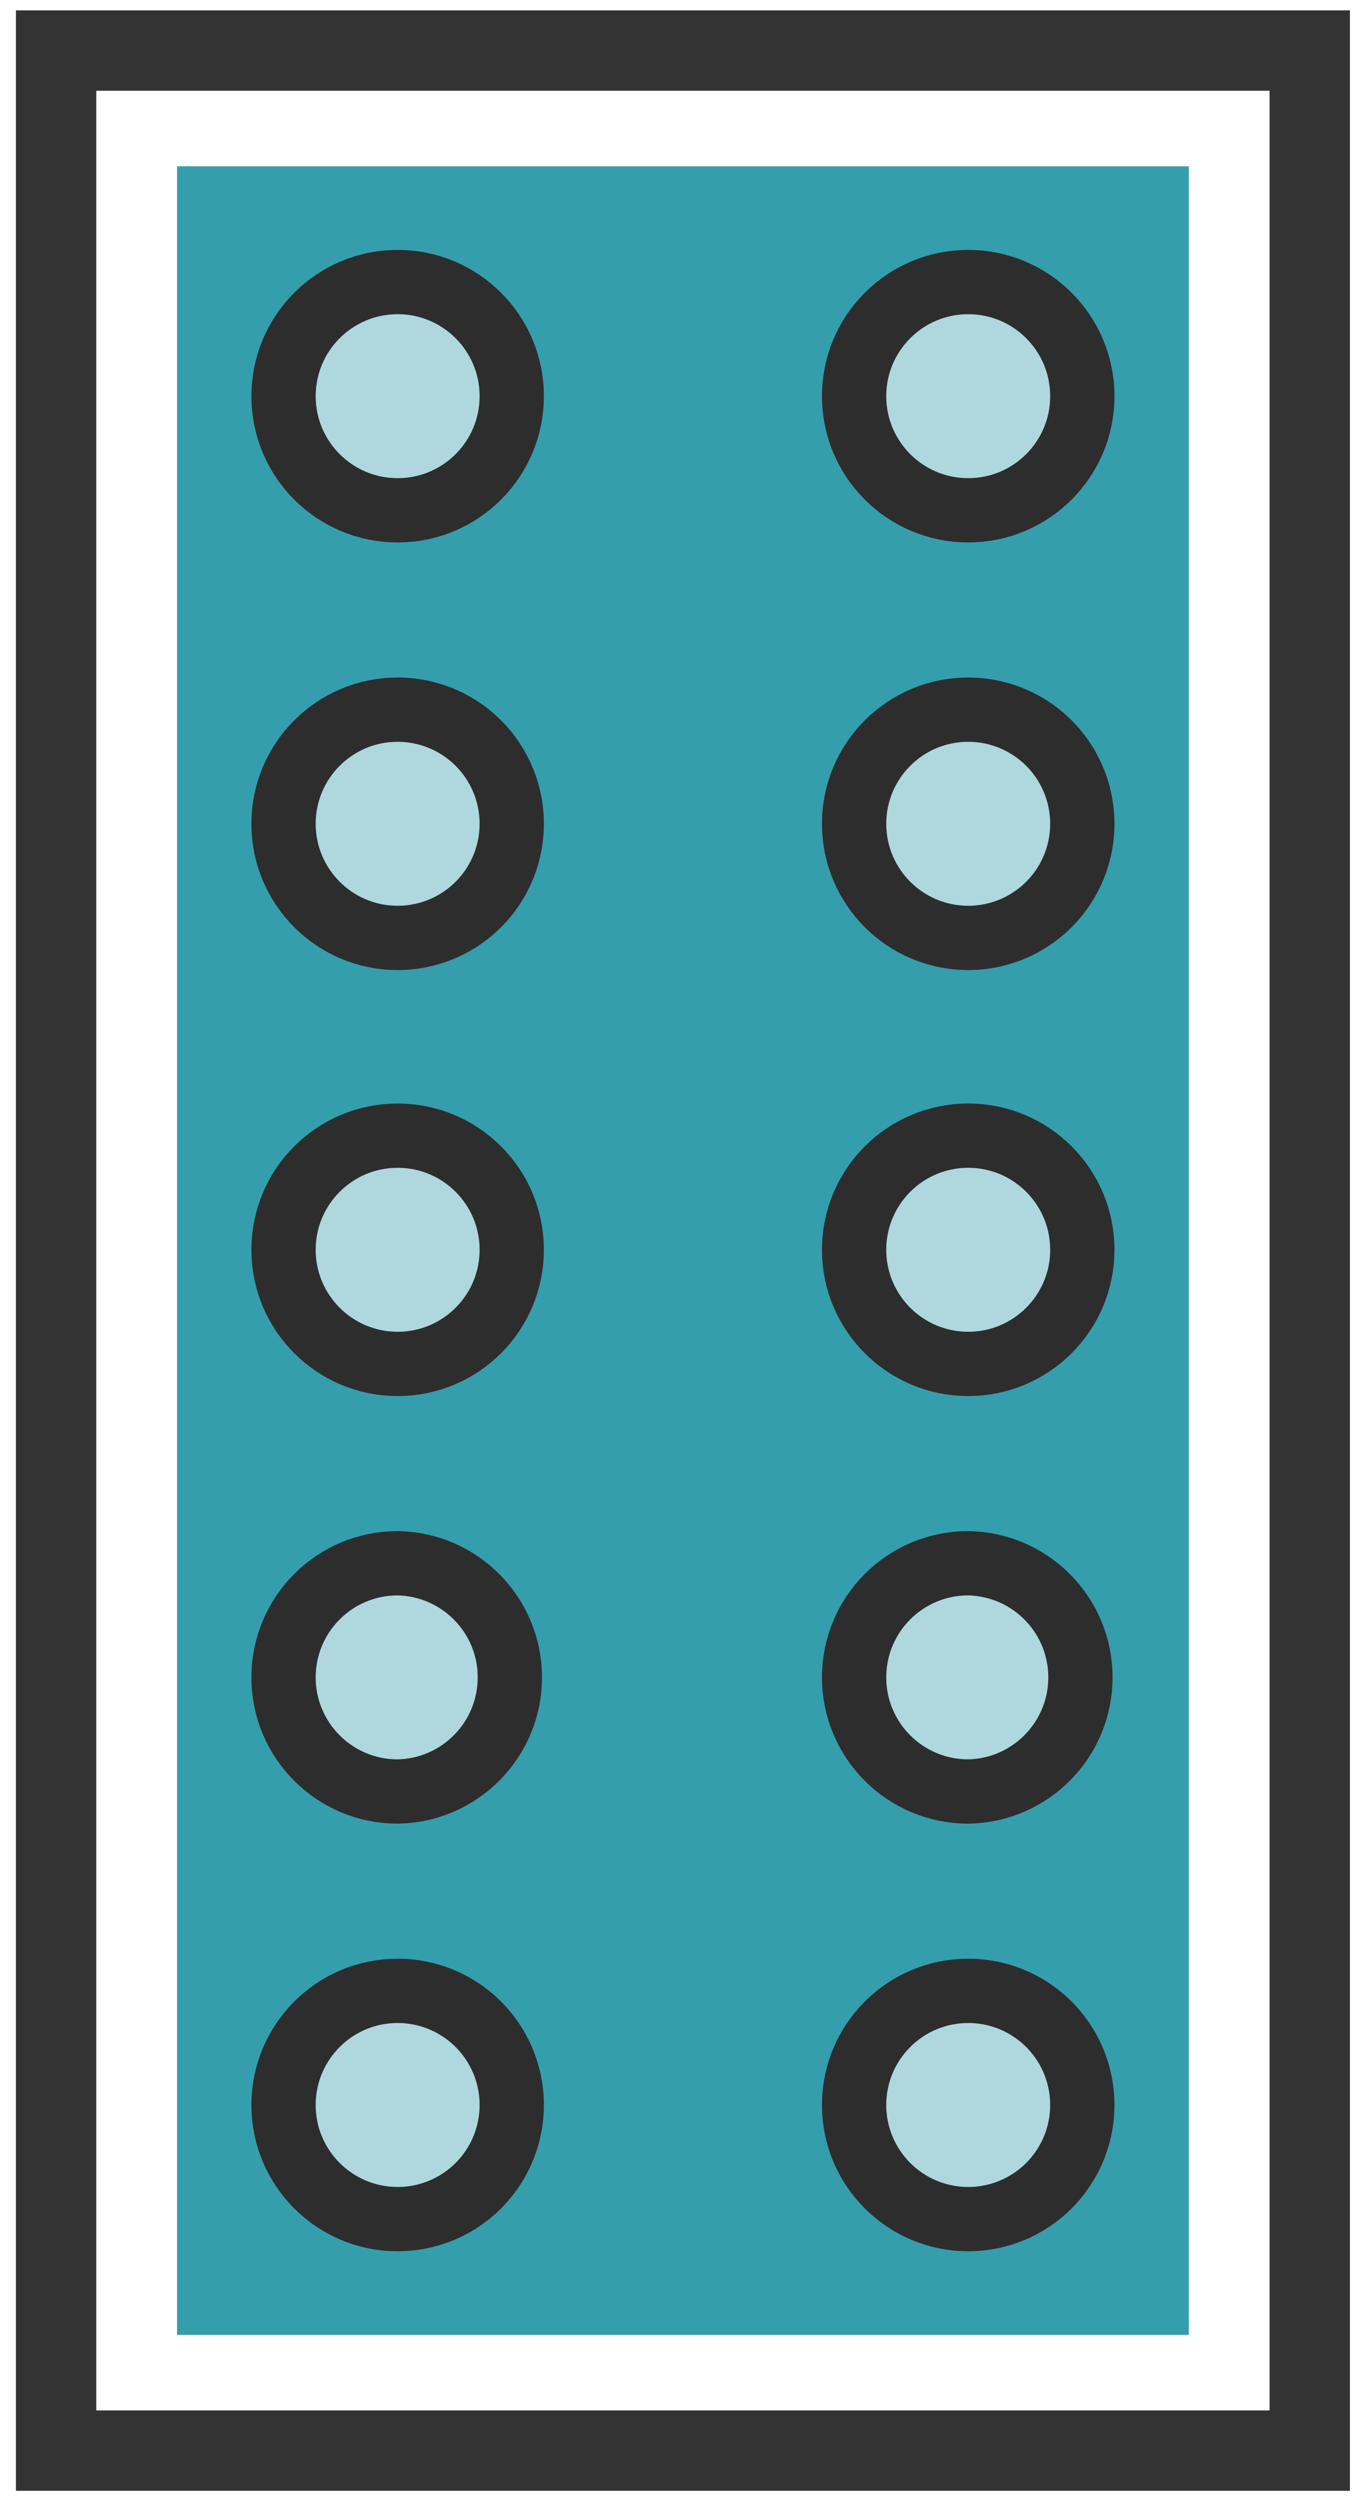
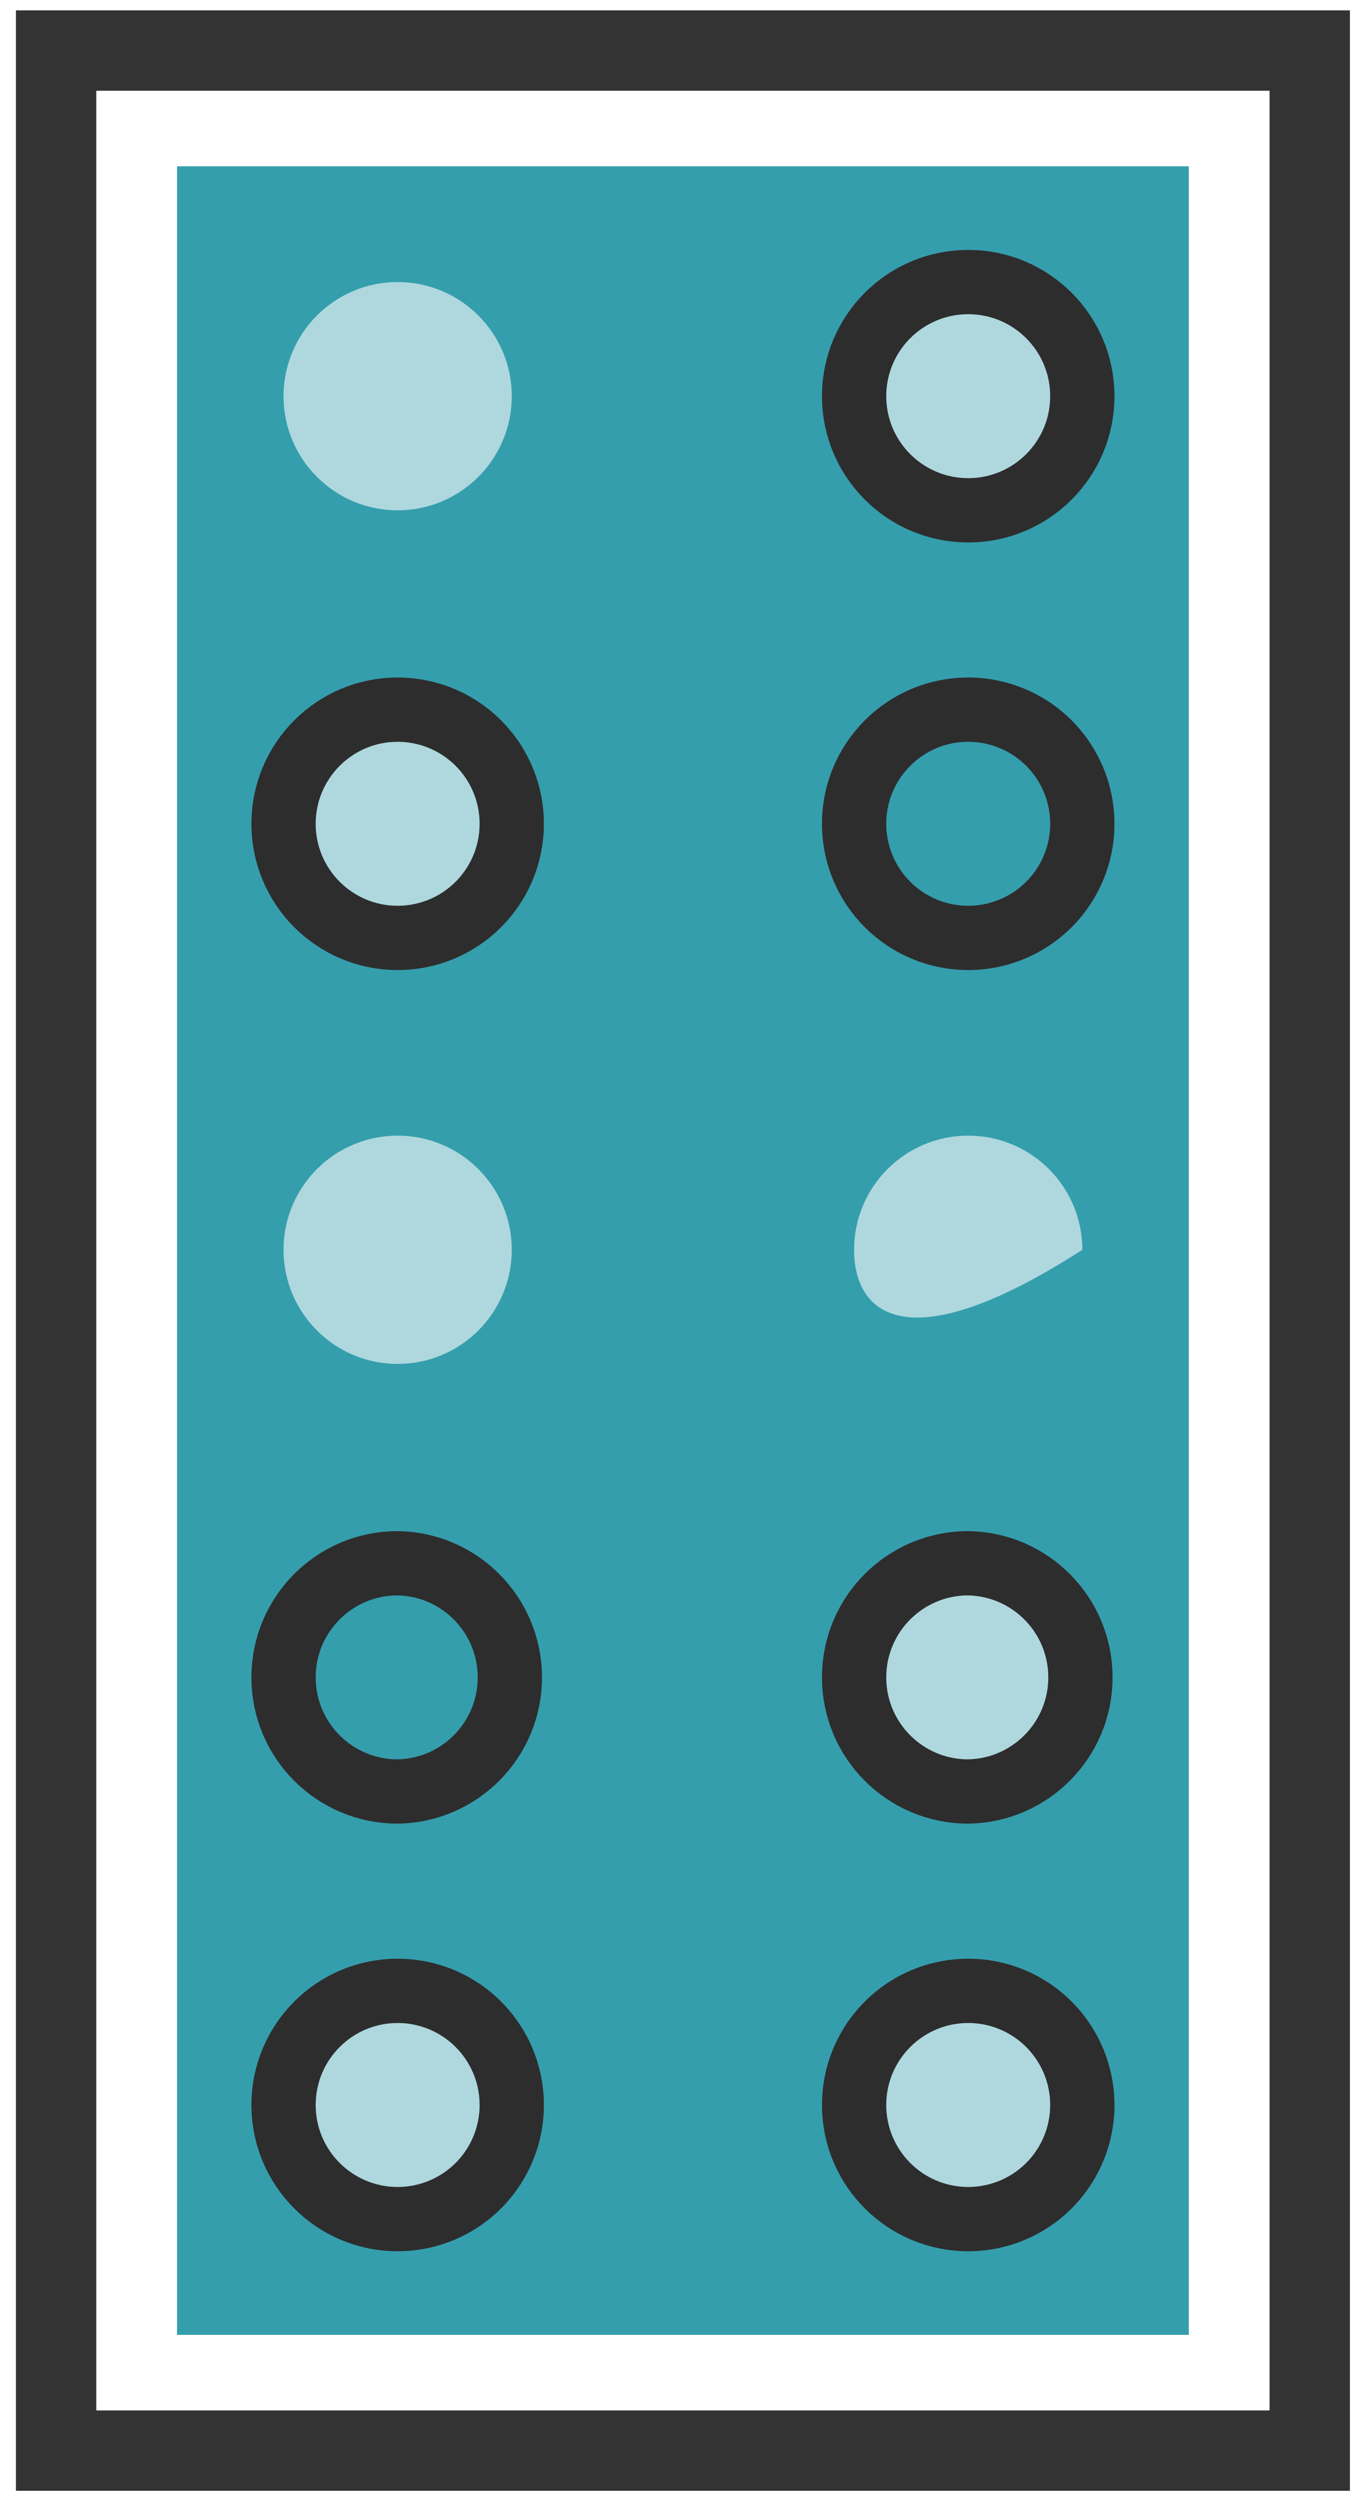
<svg xmlns="http://www.w3.org/2000/svg" width="85px" height="156px" viewBox="0 0 85 156" version="1.1">
  <title>Icon_70_BirthControlPill</title>
  <desc>Created with Sketch.</desc>
  <g id="Style-Guide" stroke="none" stroke-width="1" fill="none" fill-rule="evenodd">
    <g id="TC_Illustrative_Icons" transform="translate(-400, -9839)">
      <g id="Icon_70_BirthControlPill" transform="translate(403, 9842)">
        <polygon id="Path" fill="#359EAD" fill-rule="nonzero" points="8.048 142.687 71.191 142.687 71.191 7.377 8.048 7.377" />
        <polygon id="Path" stroke="#333333" stroke-width="5.015" points="0.502 149.91 78.739 149.91 78.739 0.155 0.502 0.155" />
        <path d="M21.816,14.599 C25.749,14.599 28.938,17.788 28.938,21.721 C28.938,25.654 25.749,28.842 21.816,28.842 C17.883,28.842 14.695,25.654 14.695,21.721 C14.695,17.788 17.883,14.599 21.816,14.599" id="Path" fill="#AED8DE" fill-rule="nonzero" />
-         <path d="M21.816,14.599 C25.749,14.599 28.938,17.788 28.938,21.721 C28.938,25.654 25.749,28.842 21.816,28.842 C17.883,28.842 14.695,25.654 14.695,21.721 C14.695,17.788 17.883,14.599 21.816,14.599 L21.816,14.599 Z" id="Path" stroke="#2D2D2E" stroke-width="4.012" />
        <path d="M57.424,14.599 C61.358,14.599 64.546,17.788 64.546,21.721 C64.546,25.654 61.358,28.842 57.424,28.842 C53.491,28.842 50.303,25.654 50.303,21.721 C50.303,17.788 53.491,14.599 57.424,14.599" id="Path" fill="#AED8DE" fill-rule="nonzero" />
        <path d="M57.424,14.599 C61.358,14.599 64.546,17.788 64.546,21.721 C64.546,25.654 61.358,28.842 57.424,28.842 C53.491,28.842 50.303,25.654 50.303,21.721 C50.303,17.788 53.491,14.599 57.424,14.599 Z" id="Path" stroke="#2D2D2E" stroke-width="4.012" />
-         <path d="M57.424,41.28 C59.969,41.28 62.32,42.638 63.592,44.841 C64.864,47.044 64.864,49.759 63.592,51.963 C62.32,54.166 59.969,55.523 57.424,55.523 C53.491,55.523 50.303,52.335 50.303,48.402 C50.303,44.469 53.491,41.28 57.424,41.28" id="Path" fill="#AED8DE" fill-rule="nonzero" />
        <path d="M57.424,41.28 C59.969,41.28 62.32,42.638 63.592,44.841 C64.864,47.044 64.864,49.759 63.592,51.963 C62.32,54.166 59.969,55.523 57.424,55.523 C53.491,55.523 50.303,52.335 50.303,48.402 C50.303,44.469 53.491,41.28 57.424,41.28 L57.424,41.28 Z" id="Path" stroke="#2D2D2E" stroke-width="4.012" />
        <path d="M21.816,41.28 C24.361,41.28 26.712,42.638 27.984,44.841 C29.256,47.044 29.256,49.759 27.984,51.963 C26.712,54.166 24.361,55.523 21.816,55.523 C17.883,55.523 14.695,52.335 14.695,48.402 C14.695,44.469 17.883,41.28 21.816,41.28" id="Path" fill="#AED8DE" fill-rule="nonzero" />
        <path d="M21.816,41.28 C24.361,41.28 26.712,42.638 27.984,44.841 C29.256,47.044 29.256,49.759 27.984,51.963 C26.712,54.166 24.361,55.523 21.816,55.523 C17.883,55.523 14.695,52.335 14.695,48.402 C14.695,44.469 17.883,41.28 21.816,41.28 L21.816,41.28 Z" id="Path" stroke="#2D2D2E" stroke-width="4.012" />
        <path d="M21.816,67.861 C25.749,67.861 28.938,71.049 28.938,74.983 C28.938,78.916 25.749,82.104 21.816,82.104 C17.883,82.104 14.695,78.916 14.695,74.983 C14.695,71.049 17.883,67.861 21.816,67.861" id="Path" fill="#AED8DE" fill-rule="nonzero" />
-         <path d="M21.816,67.861 C25.749,67.861 28.938,71.049 28.938,74.983 C28.938,78.916 25.749,82.104 21.816,82.104 C17.883,82.104 14.695,78.916 14.695,74.983 C14.695,71.049 17.883,67.861 21.816,67.861 Z" id="Path" stroke="#2D2D2E" stroke-width="4.012" />
-         <path d="M57.424,67.861 C61.358,67.861 64.546,71.049 64.546,74.983 C64.546,78.916 61.358,82.104 57.424,82.104 C53.491,82.104 50.303,78.916 50.303,74.983 C50.303,71.049 53.491,67.861 57.424,67.861" id="Path" fill="#AED8DE" fill-rule="nonzero" />
-         <path d="M57.424,67.861 C61.358,67.861 64.546,71.049 64.546,74.983 C64.546,78.916 61.358,82.104 57.424,82.104 C53.491,82.104 50.303,78.916 50.303,74.983 C50.303,71.049 53.491,67.861 57.424,67.861 L57.424,67.861 Z" id="Path" stroke="#2D2D2E" stroke-width="4.012" />
+         <path d="M57.424,67.861 C61.358,67.861 64.546,71.049 64.546,74.983 C53.491,82.104 50.303,78.916 50.303,74.983 C50.303,71.049 53.491,67.861 57.424,67.861" id="Path" fill="#AED8DE" fill-rule="nonzero" />
        <path d="M57.424,94.542 C61.311,94.607 64.428,97.776 64.428,101.664 C64.428,105.551 61.311,108.72 57.424,108.785 C53.491,108.785 50.303,105.597 50.303,101.664 C50.303,97.73 53.491,94.542 57.424,94.542" id="Path" fill="#AED8DE" fill-rule="nonzero" />
        <path d="M57.424,94.542 C61.311,94.607 64.428,97.776 64.428,101.664 C64.428,105.551 61.311,108.72 57.424,108.785 C53.491,108.785 50.303,105.597 50.303,101.664 C50.303,97.73 53.491,94.542 57.424,94.542 L57.424,94.542 Z" id="Path" stroke="#2D2D2E" stroke-width="4.012" />
-         <path d="M21.816,94.542 C25.703,94.607 28.819,97.776 28.819,101.664 C28.819,105.551 25.703,108.72 21.816,108.785 C17.883,108.785 14.695,105.597 14.695,101.664 C14.695,97.73 17.883,94.542 21.816,94.542" id="Path" fill="#AED8DE" fill-rule="nonzero" />
        <path d="M21.816,94.542 C25.703,94.607 28.819,97.776 28.819,101.664 C28.819,105.551 25.703,108.72 21.816,108.785 C17.883,108.785 14.695,105.597 14.695,101.664 C14.695,97.73 17.883,94.542 21.816,94.542 L21.816,94.542 Z" id="Path" stroke="#2D2D2E" stroke-width="4.012" />
        <path d="M57.424,121.223 C59.969,121.223 62.32,122.58 63.592,124.784 C64.864,126.987 64.864,129.702 63.592,131.905 C62.32,134.109 59.969,135.466 57.424,135.466 C53.491,135.466 50.303,132.278 50.303,128.345 C50.303,124.411 53.491,121.223 57.424,121.223" id="Path" fill="#AED8DE" fill-rule="nonzero" />
        <path d="M57.424,121.223 C59.969,121.223 62.32,122.58 63.592,124.784 C64.864,126.987 64.864,129.702 63.592,131.905 C62.32,134.109 59.969,135.466 57.424,135.466 C53.491,135.466 50.303,132.278 50.303,128.345 C50.303,124.411 53.491,121.223 57.424,121.223 Z" id="Path" stroke="#2D2D2E" stroke-width="4.012" />
        <path d="M21.816,121.223 C24.361,121.223 26.712,122.58 27.984,124.784 C29.256,126.987 29.256,129.702 27.984,131.905 C26.712,134.109 24.361,135.466 21.816,135.466 C17.883,135.466 14.695,132.278 14.695,128.345 C14.695,124.411 17.883,121.223 21.816,121.223" id="Path" fill="#AED8DE" fill-rule="nonzero" />
        <path d="M21.816,121.223 C24.361,121.223 26.712,122.58 27.984,124.784 C29.256,126.987 29.256,129.702 27.984,131.905 C26.712,134.109 24.361,135.466 21.816,135.466 C17.883,135.466 14.695,132.278 14.695,128.345 C14.695,124.411 17.883,121.223 21.816,121.223 Z" id="Path" stroke="#2D2D2E" stroke-width="4.012" />
      </g>
    </g>
  </g>
</svg>